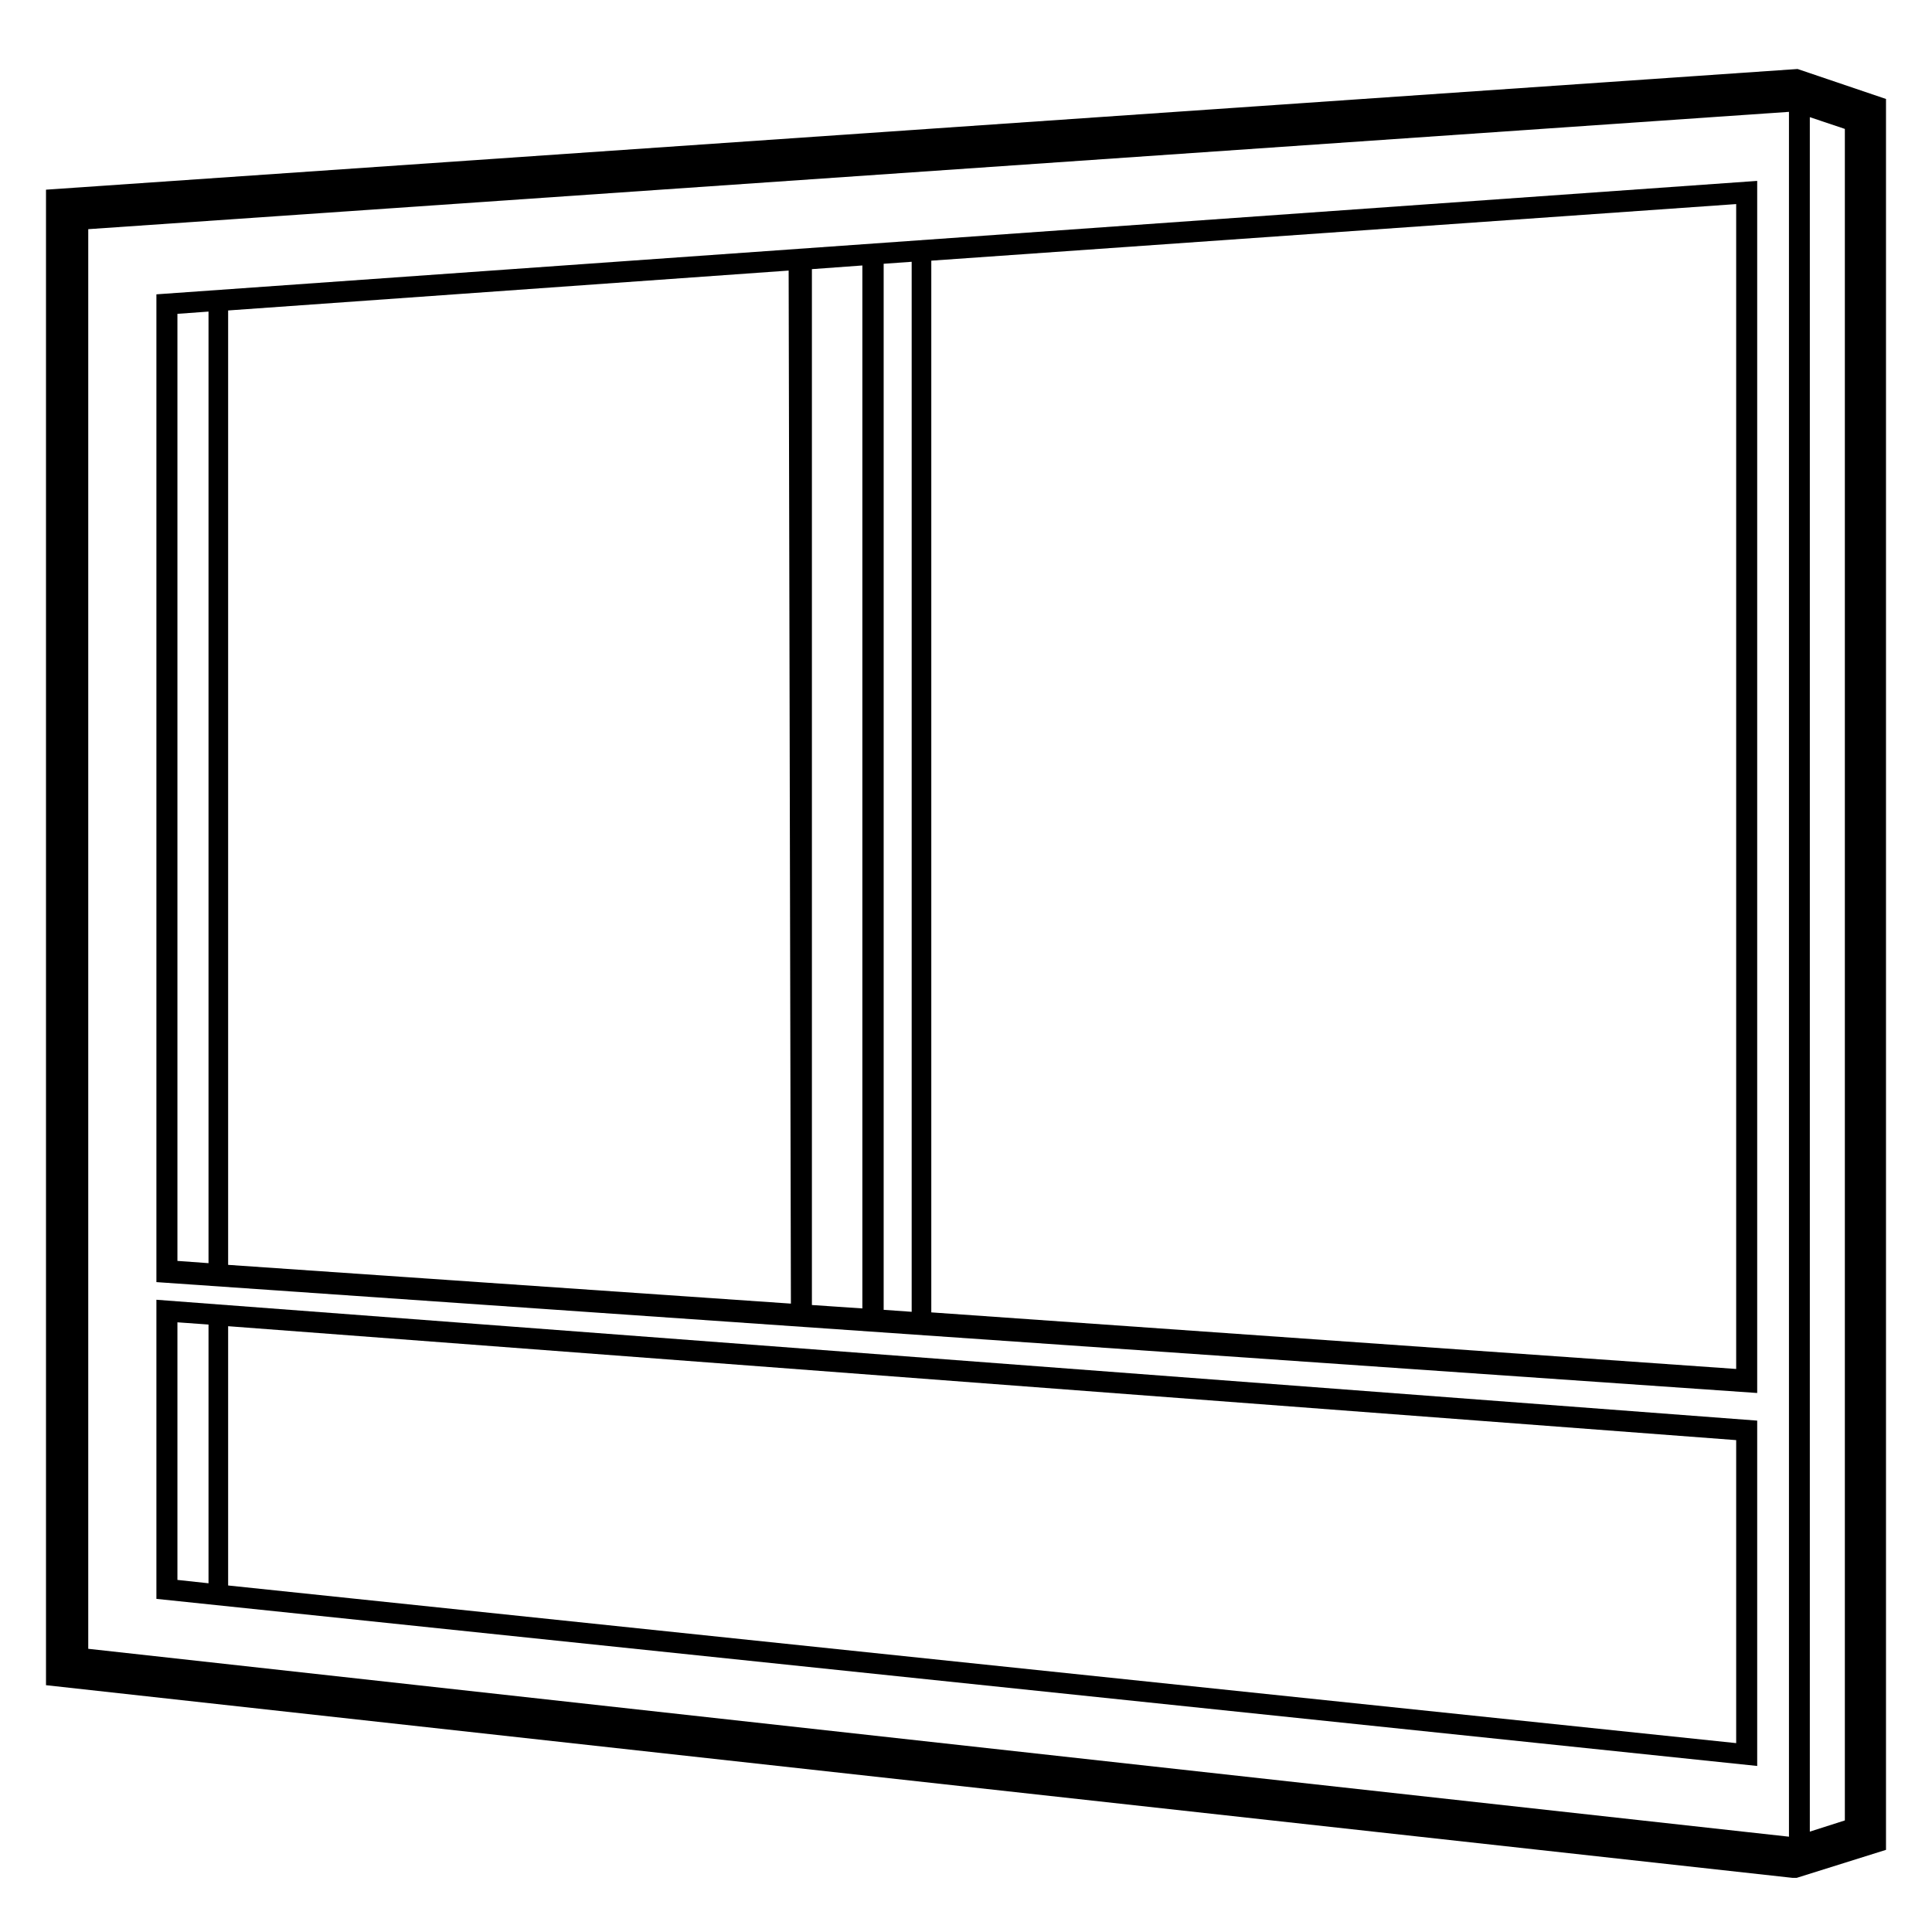
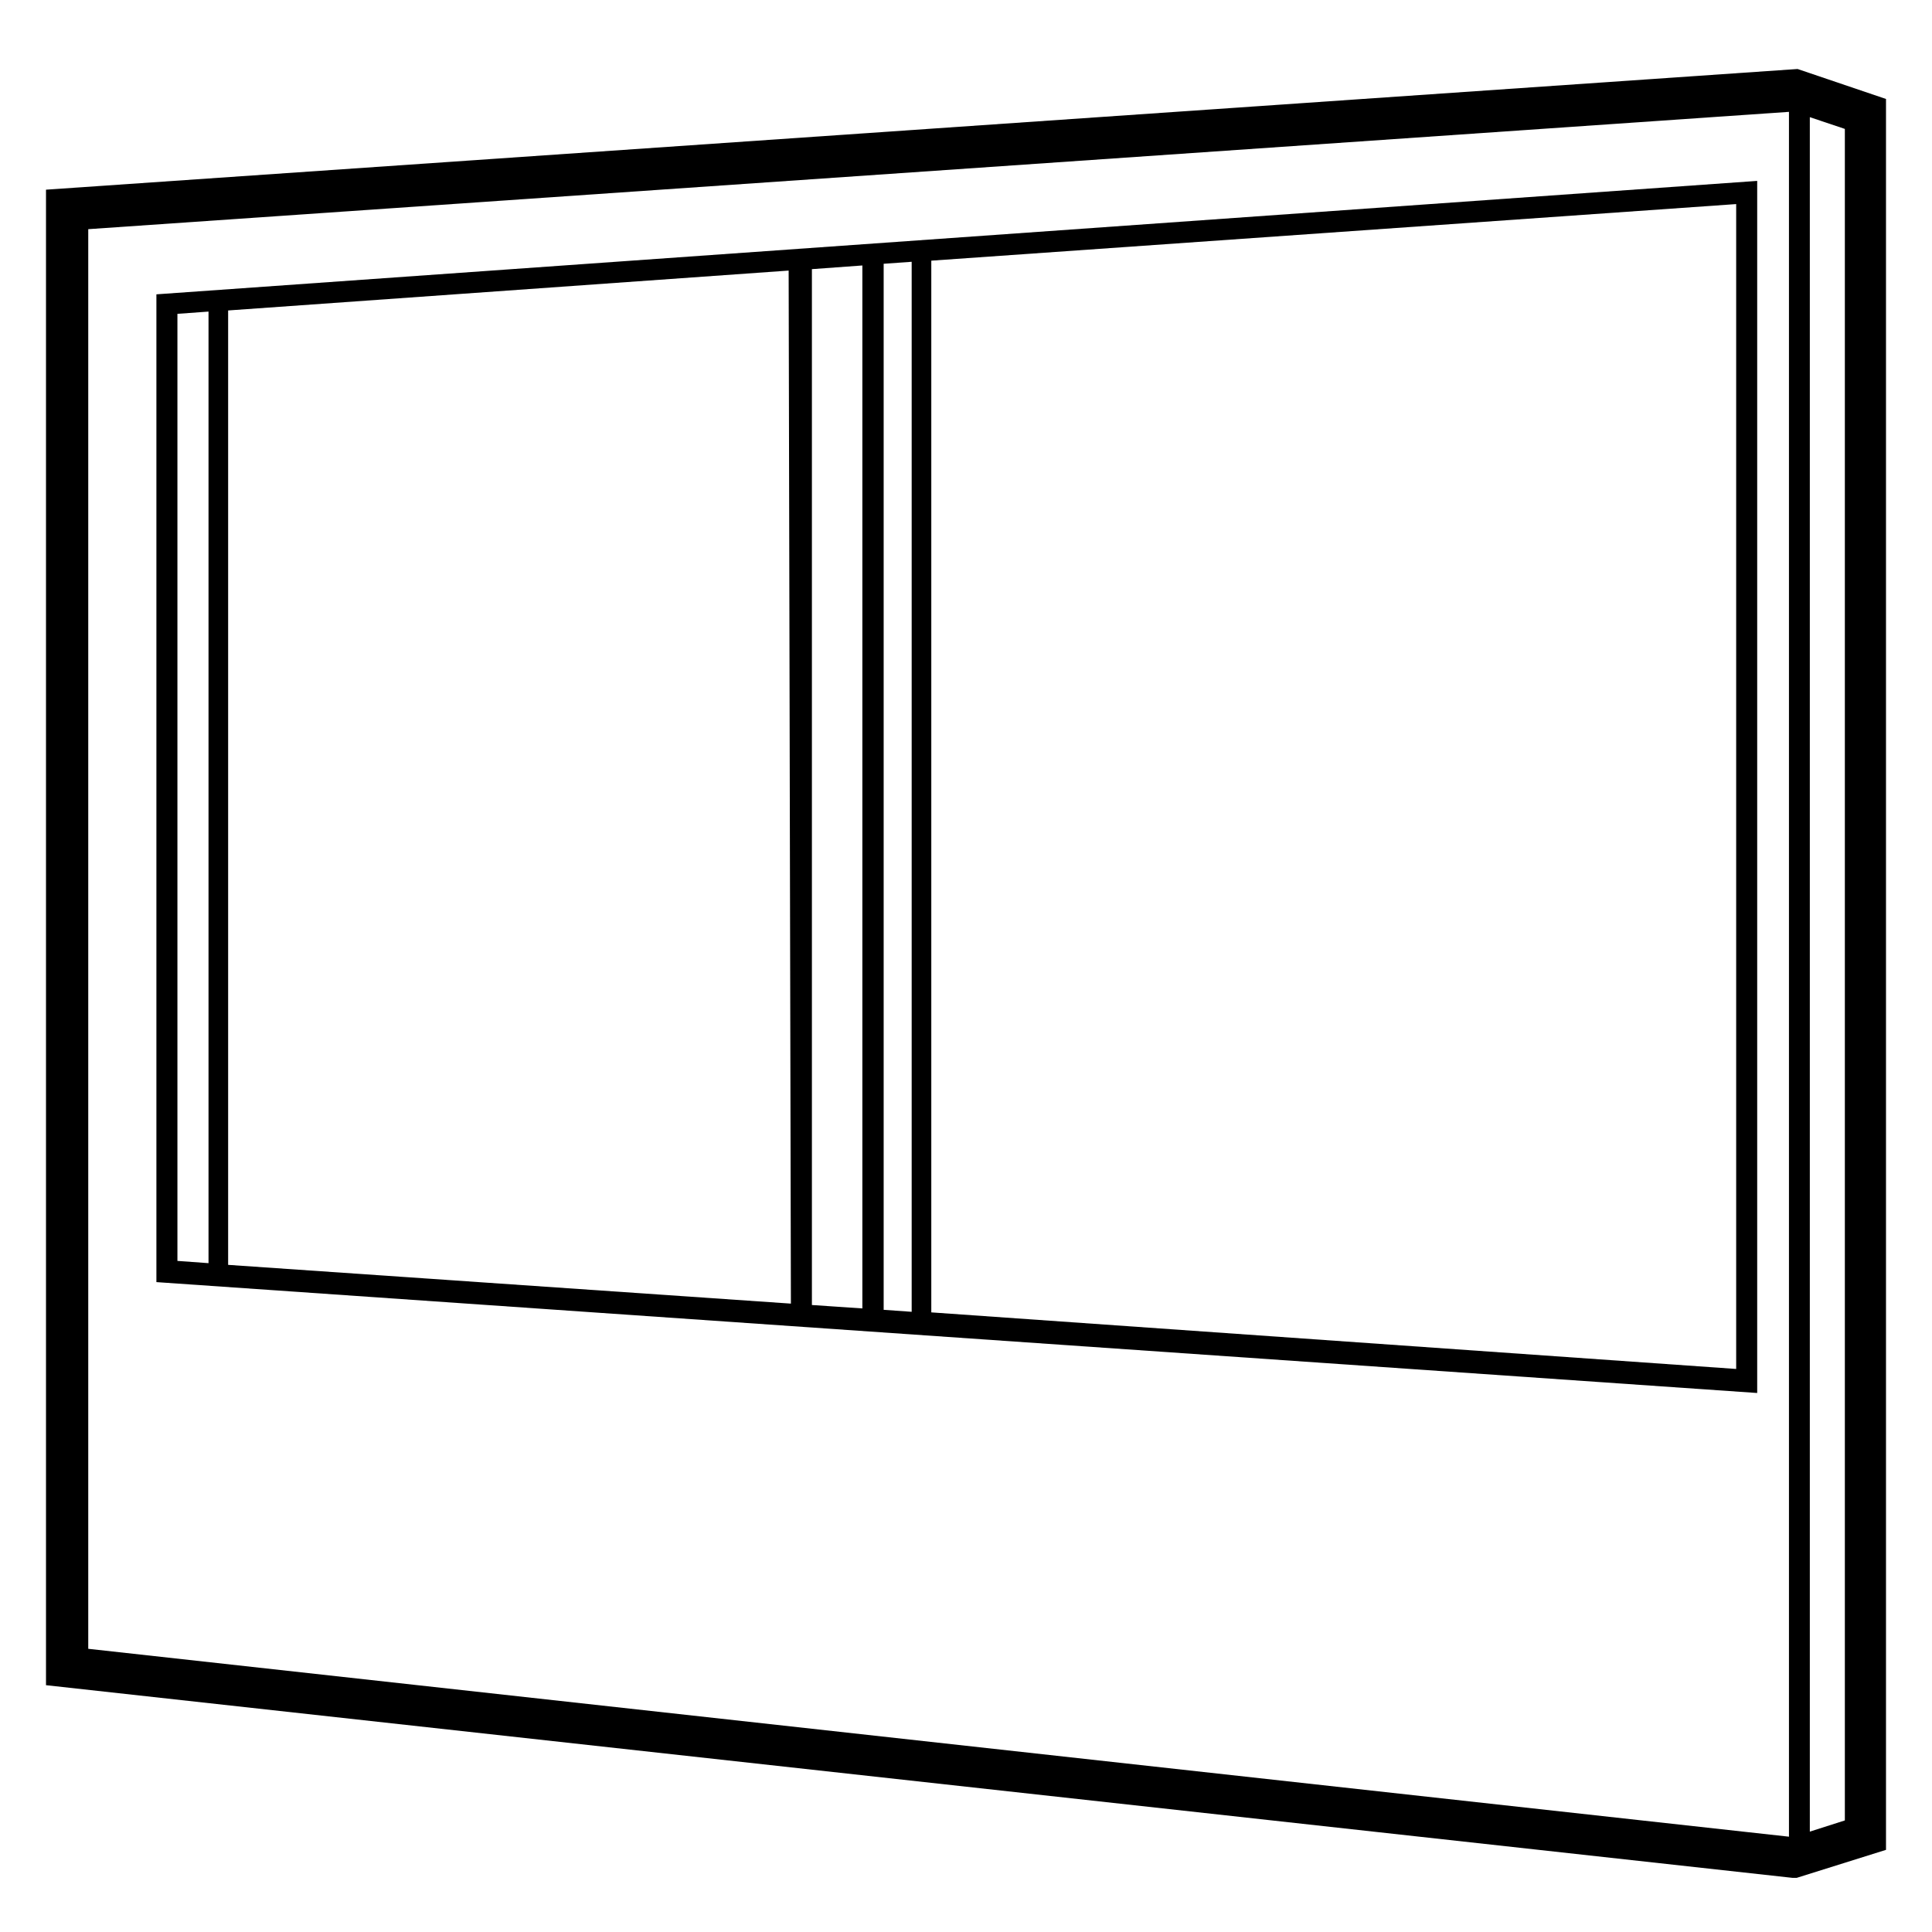
<svg xmlns="http://www.w3.org/2000/svg" width="84" height="84" viewBox="0 0 84 84" fill="none">
  <path fill-rule="evenodd" clip-rule="evenodd" d="M6.8 55.744V12.797L76.4 7.865V60.565L6.8 55.744ZM37.494 11.542L35.3 11.702V56.74L37.494 56.888V11.542ZM34.387 56.679L9.919 54.994V13.498L34.289 11.764L34.387 56.679ZM39.638 11.382L38.42 11.468V56.949L39.638 57.035V11.382ZM7.714 13.645L9.066 13.547V54.92L7.714 54.822V13.645ZM40.491 57.06L75.486 59.52V8.873L40.491 11.333V57.06Z" fill="black" />
-   <path fill-rule="evenodd" clip-rule="evenodd" d="M6.8 56.511V69.516L76.4 76.781V61.766L7.287 56.548L6.8 56.511ZM75.486 75.788L9.919 68.934V57.661L75.486 62.614V75.788ZM9.066 57.589L7.714 57.492V68.692L9.066 68.838V57.589Z" fill="black" />
  <path fill-rule="evenodd" clip-rule="evenodd" d="M78.156 3L2 8.247V73.269L77.926 81.645H78.12L82 80.428V4.303L78.156 3ZM3.837 9.964L77.781 4.863V79.856L3.837 71.687V9.964ZM78.688 79.636L80.211 79.149V5.605L78.688 5.094V79.636Z" fill="black" />
</svg>